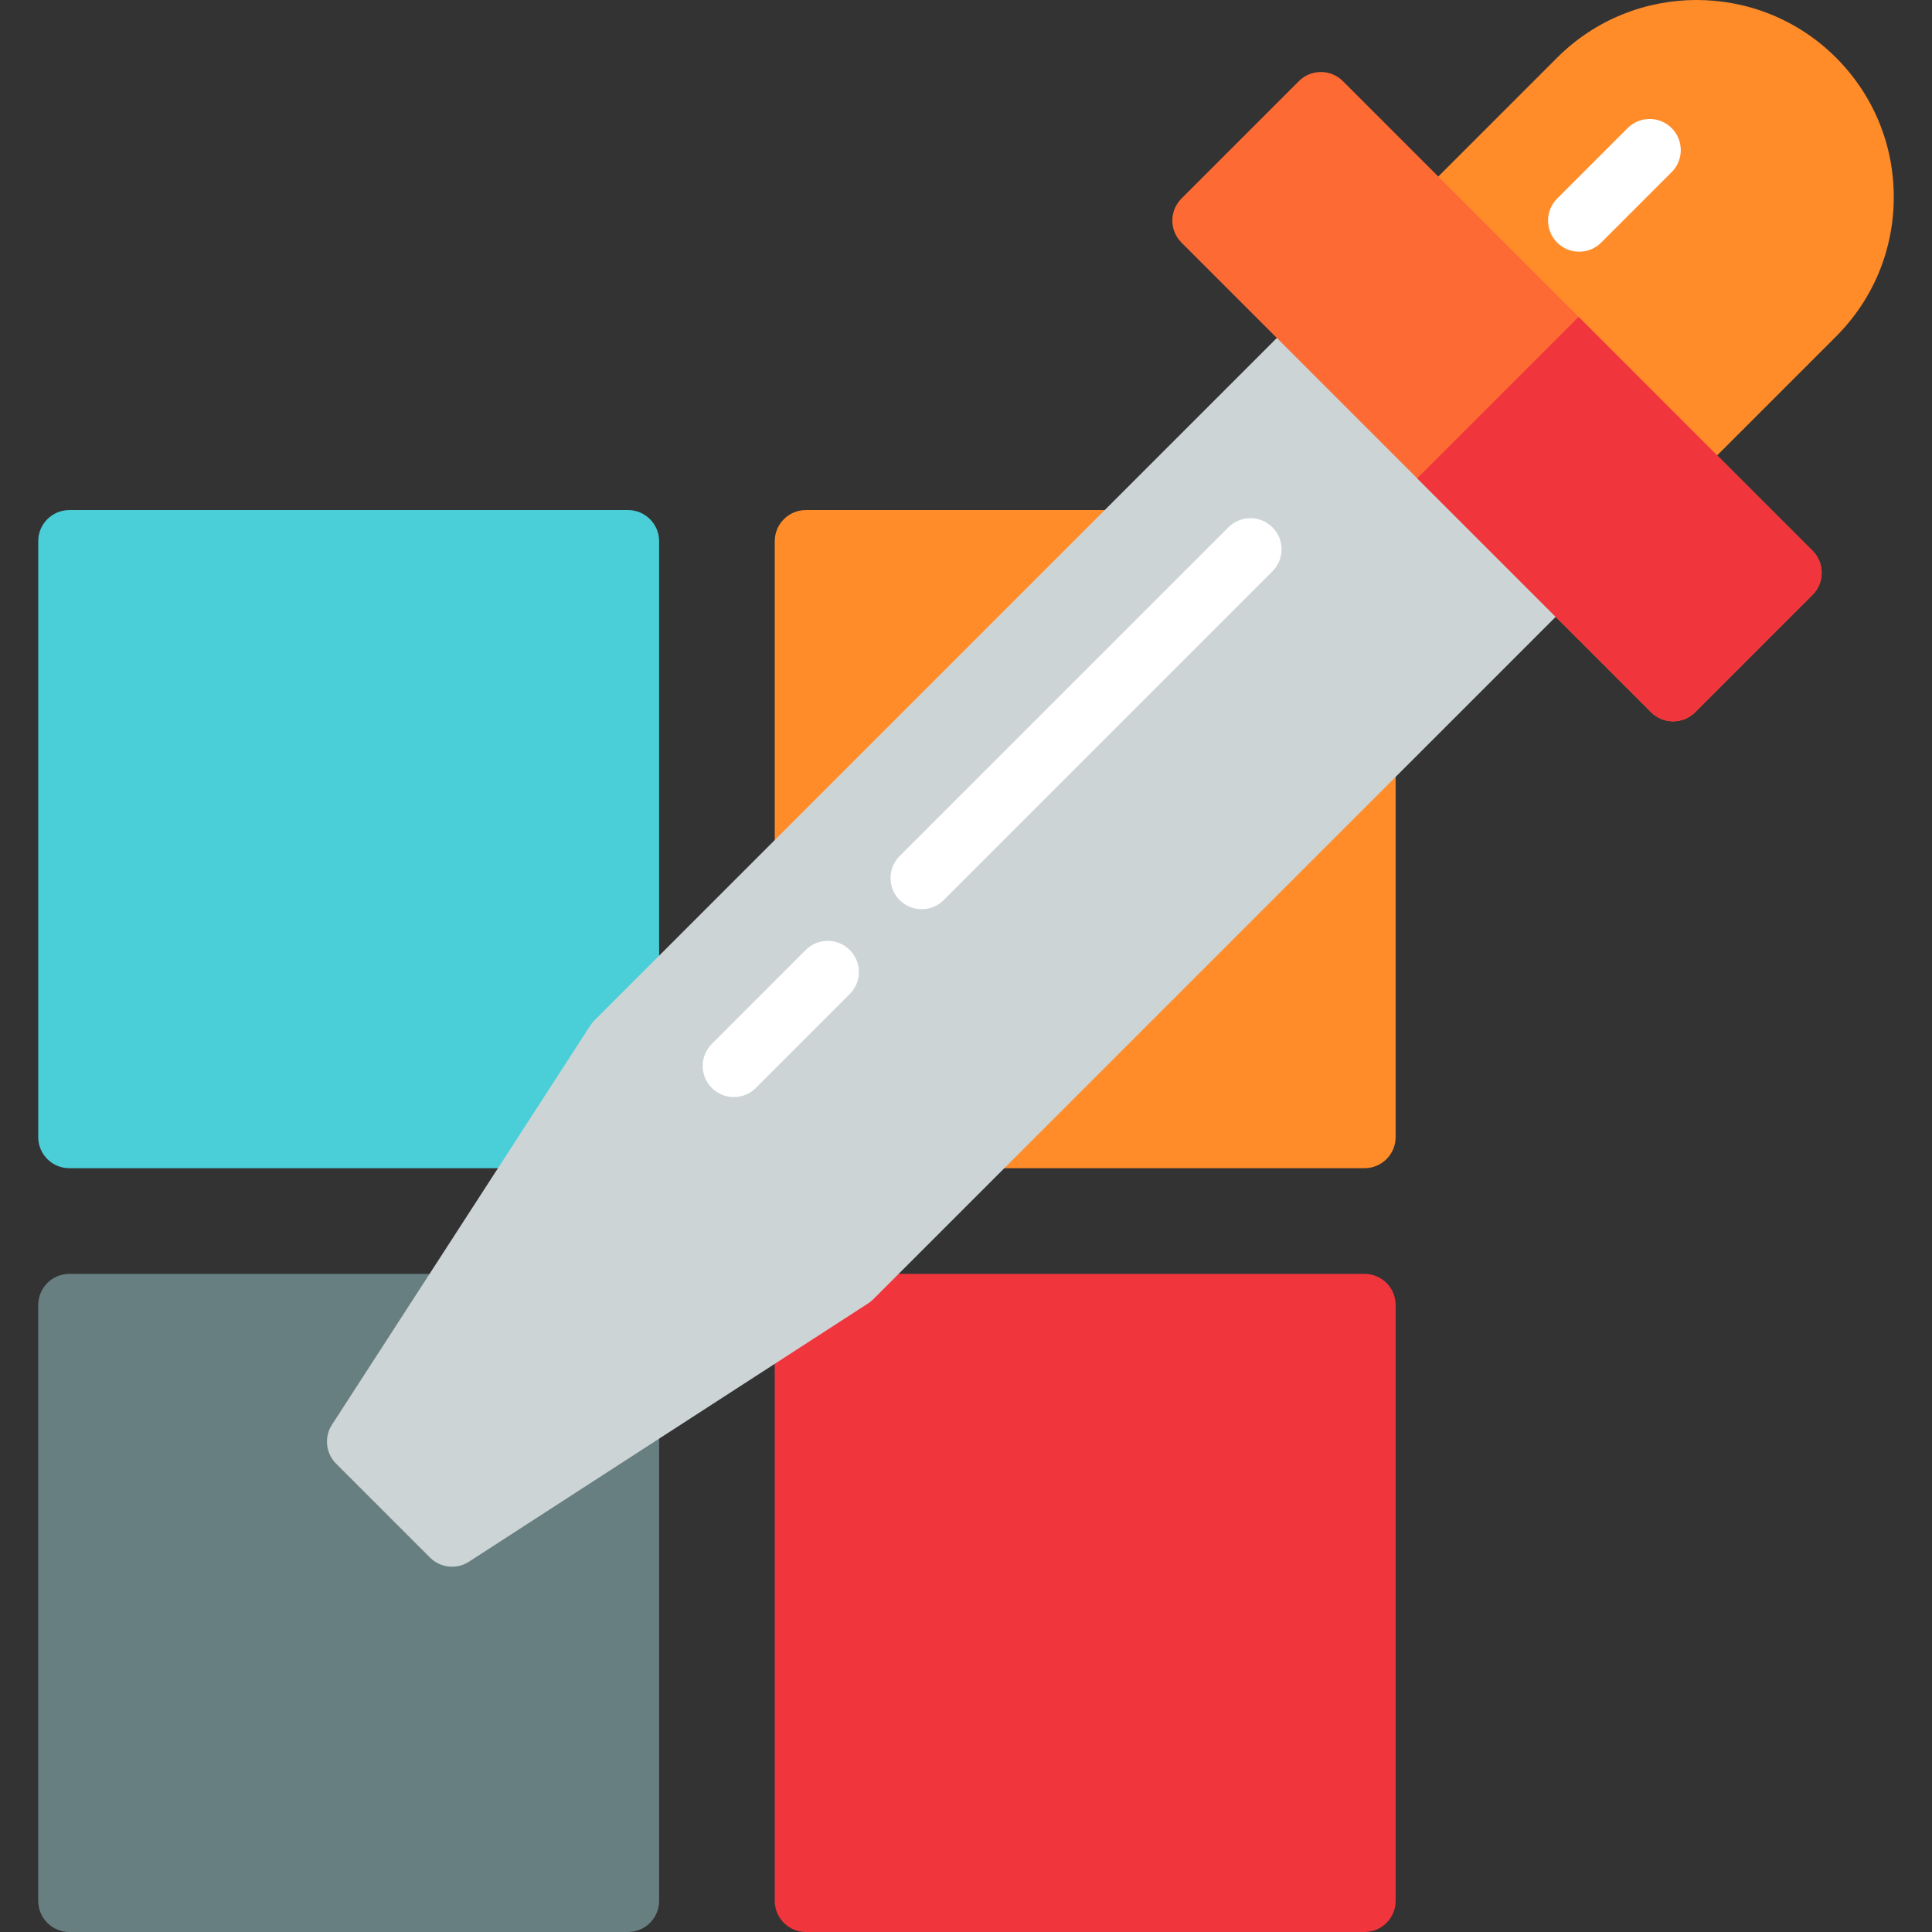
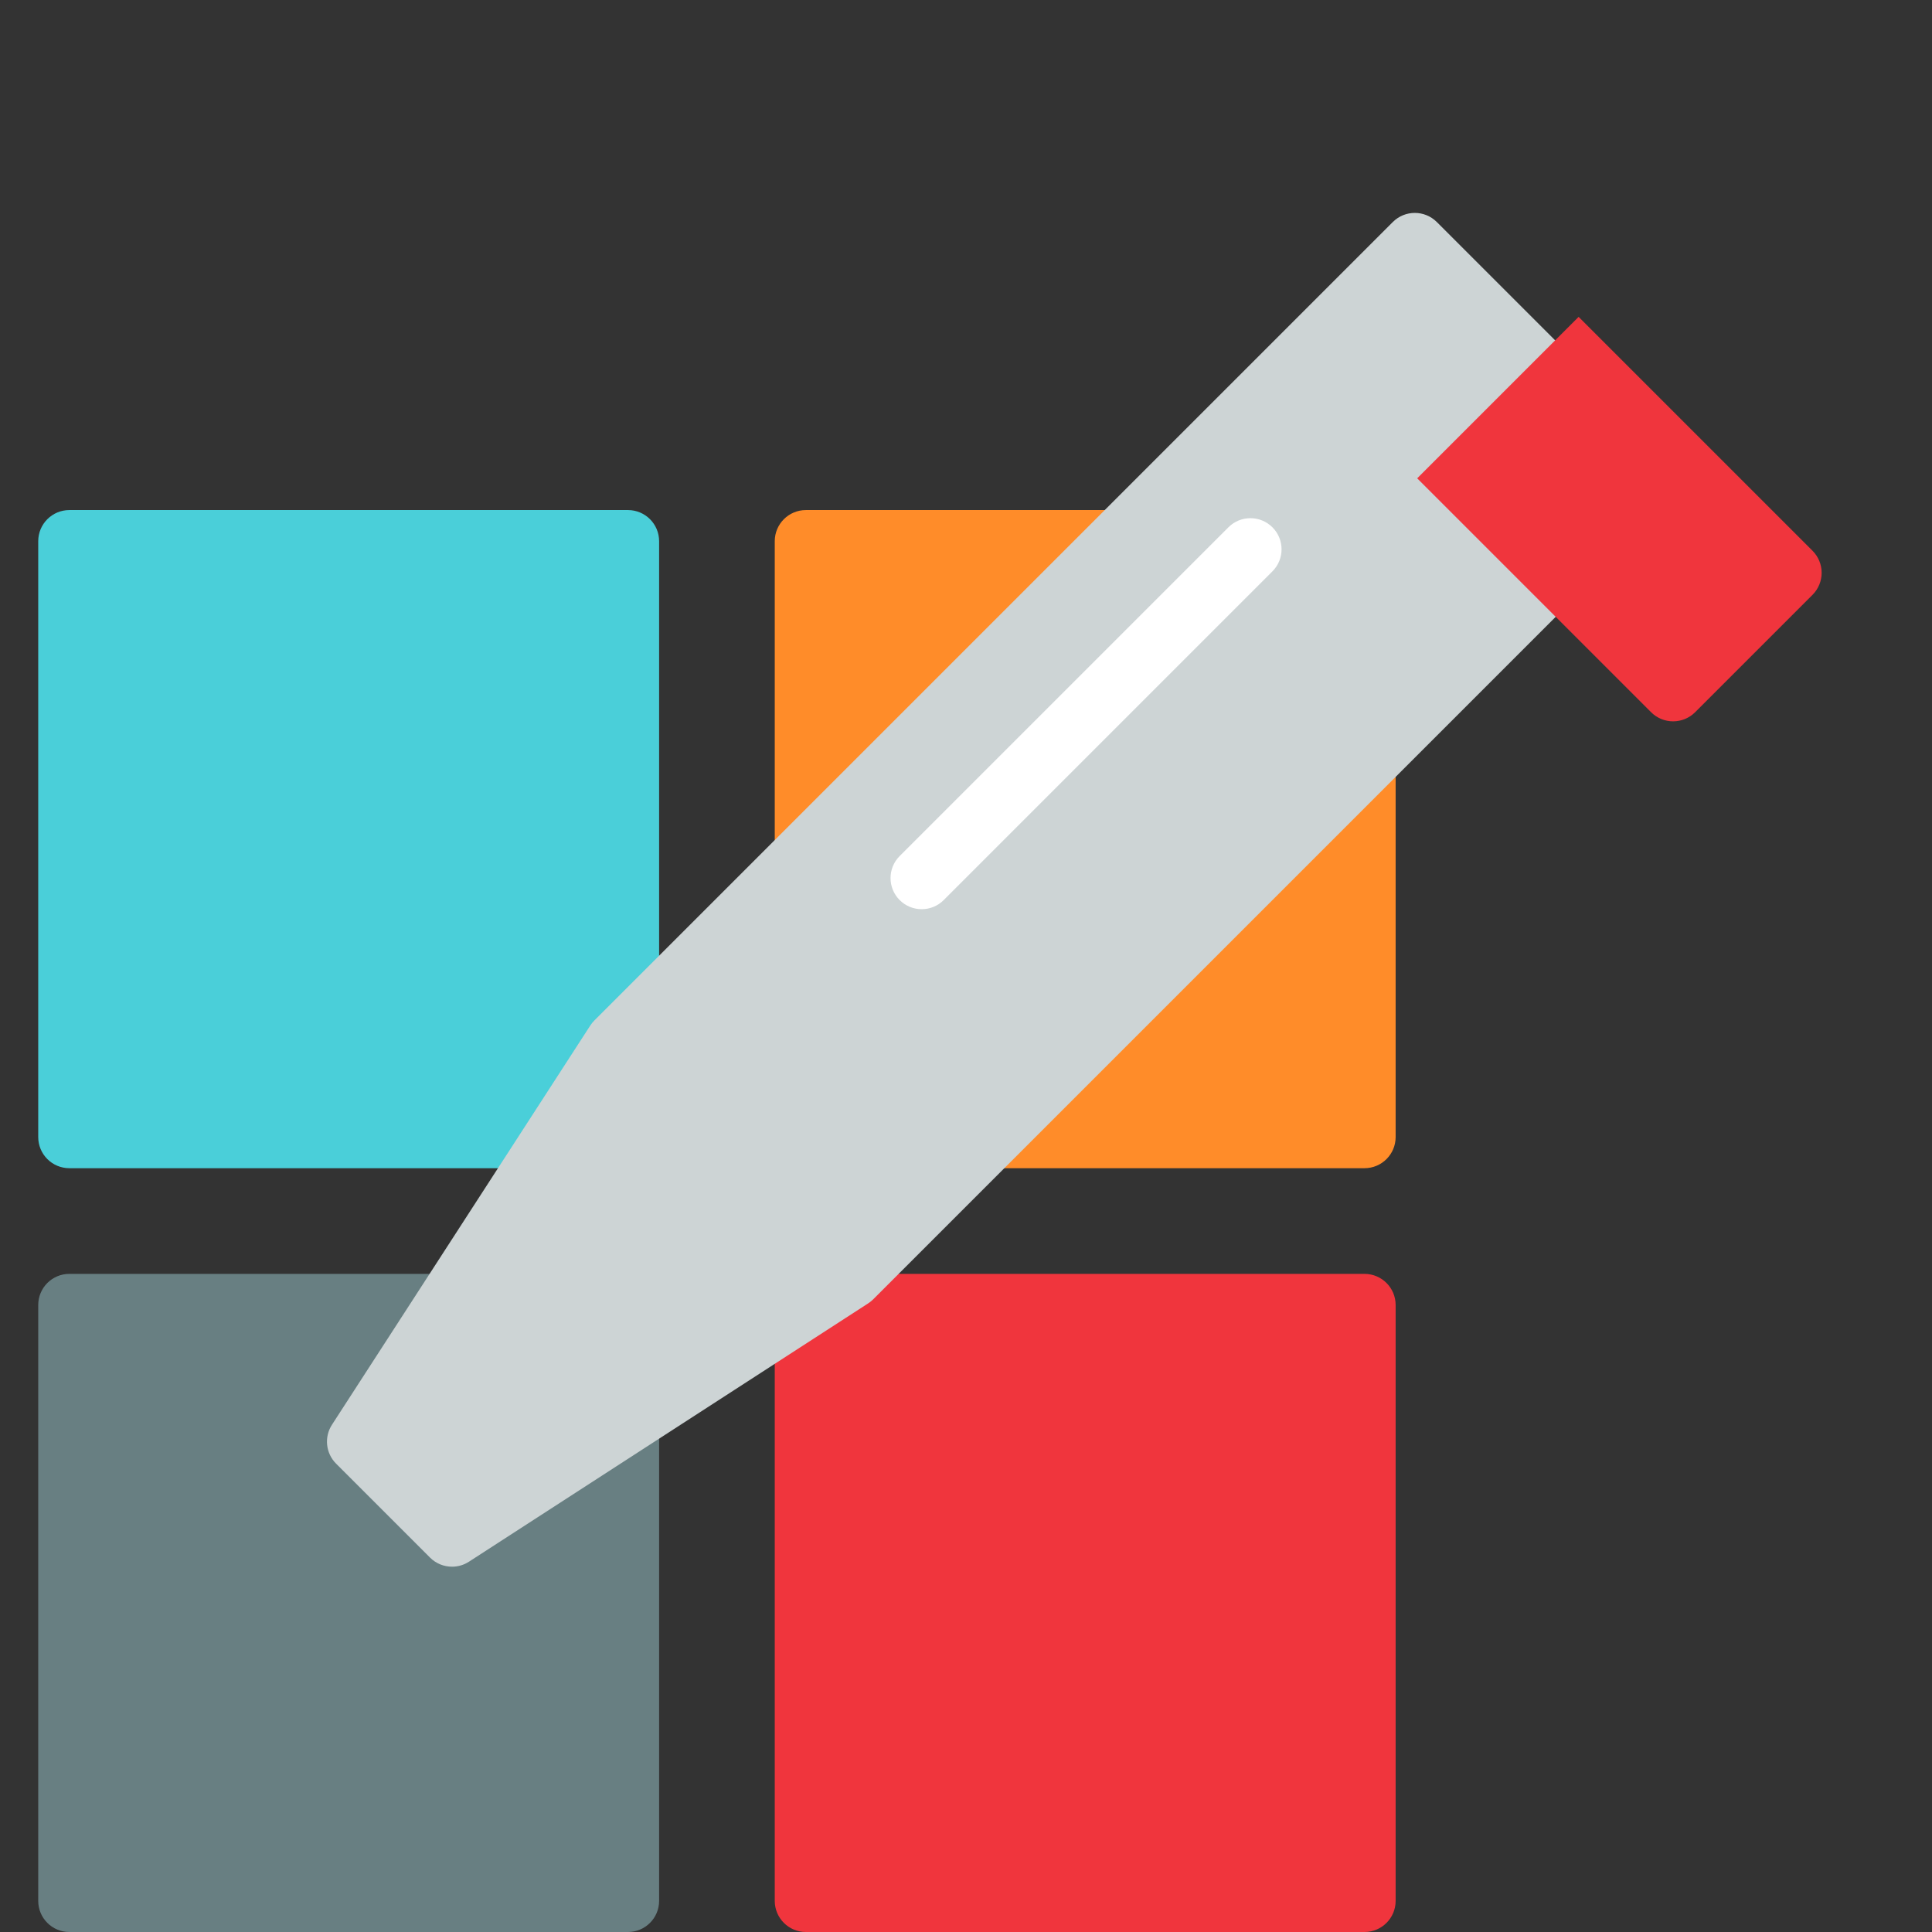
<svg xmlns="http://www.w3.org/2000/svg" version="1.1" id="Layer_1" x="0px" y="0px" viewBox="0 0 449.611 449.611" style="enable-background:new 0 0 449.611 449.611;" xml:space="preserve">
  <rect x="0" y="0" width="449.611" height="449.611" fill="#333333" stroke="none" />
  <path style="fill:#4ACFD9;" d="M146.142,118.702H16.142c-4.002,0-7.245,3.243-7.245,7.245v138.668c0,4.002,3.243,7.245,7.245,7.245  h130.001c4.002,0,7.245-3.243,7.245-7.245V125.947C153.387,121.945,150.145,118.702,146.142,118.702z" />
  <path style="fill:#687F82;" d="M146.142,296.453H16.142c-4.002,0-7.245,3.244-7.245,7.245v138.668c0,4.002,3.243,7.245,7.245,7.245  h130.001c4.002,0,7.245-3.243,7.245-7.245V303.698C153.387,299.697,150.145,296.453,146.142,296.453z" />
  <path style="fill:#FF8C29;" d="M317.545,118.702H187.545c-4.002,0-7.245,3.243-7.245,7.245v138.668c0,4.002,3.243,7.245,7.245,7.245  h130.001c4.002,0,7.245-3.243,7.245-7.245V125.947C324.791,121.945,321.548,118.702,317.545,118.702z" />
  <path style="fill:#F0353D;" d="M317.545,296.453H187.545c-4.002,0-7.245,3.244-7.245,7.245v138.668c0,4.002,3.243,7.245,7.245,7.245  h130.001c4.002,0,7.245-3.243,7.245-7.245V303.698C324.791,299.697,321.548,296.453,317.545,296.453z" />
  <path style="fill:#CDD4D5;" d="M389.022,106.318l-54.647-54.647c-2.83-2.829-7.417-2.829-10.247,0l-185.802,185.8  c-0.36,0.361-0.682,0.759-0.959,1.187L77.255,331.56c-1.856,2.868-1.456,6.643,0.959,9.059l21.859,21.859  c1.4,1.399,3.255,2.121,5.127,2.121c1.358,0,2.726-0.382,3.933-1.162l92.901-60.113c0.428-0.277,0.826-0.599,1.187-0.959  l185.802-185.8C391.852,113.735,391.852,109.148,389.022,106.318z" />
-   <path style="fill:#FF8C29;" d="M427.276,13.418c-17.892-17.891-47.002-17.891-64.895,0l-43.718,43.718  c-2.829,2.83-2.829,7.417,0,10.247l54.647,54.647c1.415,1.414,3.27,2.121,5.124,2.121s3.709-0.707,5.124-2.121l43.718-43.718  c8.667-8.667,13.439-20.19,13.439-32.447C440.715,33.607,435.942,22.085,427.276,13.418z" />
-   <path style="fill:#FFFFFF;" d="M367.505,58.575c-1.854,0-3.709-0.707-5.124-2.121c-2.829-2.83-2.829-7.417,0-10.247l16.395-16.395  c2.83-2.829,7.417-2.829,10.247,0c2.83,2.83,2.83,7.417,0,10.247l-16.394,16.395C371.214,57.867,369.359,58.575,367.505,58.575z" />
-   <path style="fill:#FD6A33;" d="M421.812,128.178L312.516,18.882c-2.831-2.829-7.417-2.829-10.247,0l-27.323,27.323  c-2.829,2.83-2.829,7.417,0,10.247l109.295,109.296c1.415,1.414,3.269,2.121,5.124,2.121c1.854,0,3.709-0.707,5.123-2.121  l27.324-27.323c1.359-1.359,2.122-3.201,2.122-5.124C423.933,131.379,423.17,129.537,421.812,128.178z" />
  <path style="fill:#F0353D;" d="M367.376,73.742l-37.571,37.571l54.434,54.434c1.415,1.414,3.269,2.121,5.124,2.121  c1.854,0,3.709-0.707,5.123-2.121l27.324-27.323c1.359-1.359,2.122-3.201,2.122-5.124c0-1.921-0.763-3.764-2.121-5.124  L367.376,73.742z" />
  <g>
-     <path style="fill:#FFFFFF;" d="M170.774,255.305c-1.854,0-3.709-0.707-5.123-2.121c-2.83-2.829-2.83-7.417-0.001-10.247   l21.859-21.859c2.83-2.83,7.418-2.83,10.246-0.001c2.83,2.83,2.83,7.417,0.001,10.246l-21.859,21.859   C174.483,254.598,172.628,255.305,170.774,255.305z" />
    <path style="fill:#FFFFFF;" d="M214.492,211.587c-1.854,0-3.709-0.707-5.124-2.121c-2.83-2.83-2.83-7.417,0-10.247l76.505-76.506   c2.831-2.83,7.418-2.828,10.247,0c2.83,2.83,2.83,7.417,0,10.247l-76.505,76.506C218.201,210.88,216.346,211.587,214.492,211.587z" />
  </g>
  <g>
</g>
  <g>
</g>
  <g>
</g>
  <g>
</g>
  <g>
</g>
  <g>
</g>
  <g>
</g>
  <g>
</g>
  <g>
</g>
  <g>
</g>
  <g>
</g>
  <g>
</g>
  <g>
</g>
  <g>
</g>
  <g>
</g>
</svg>